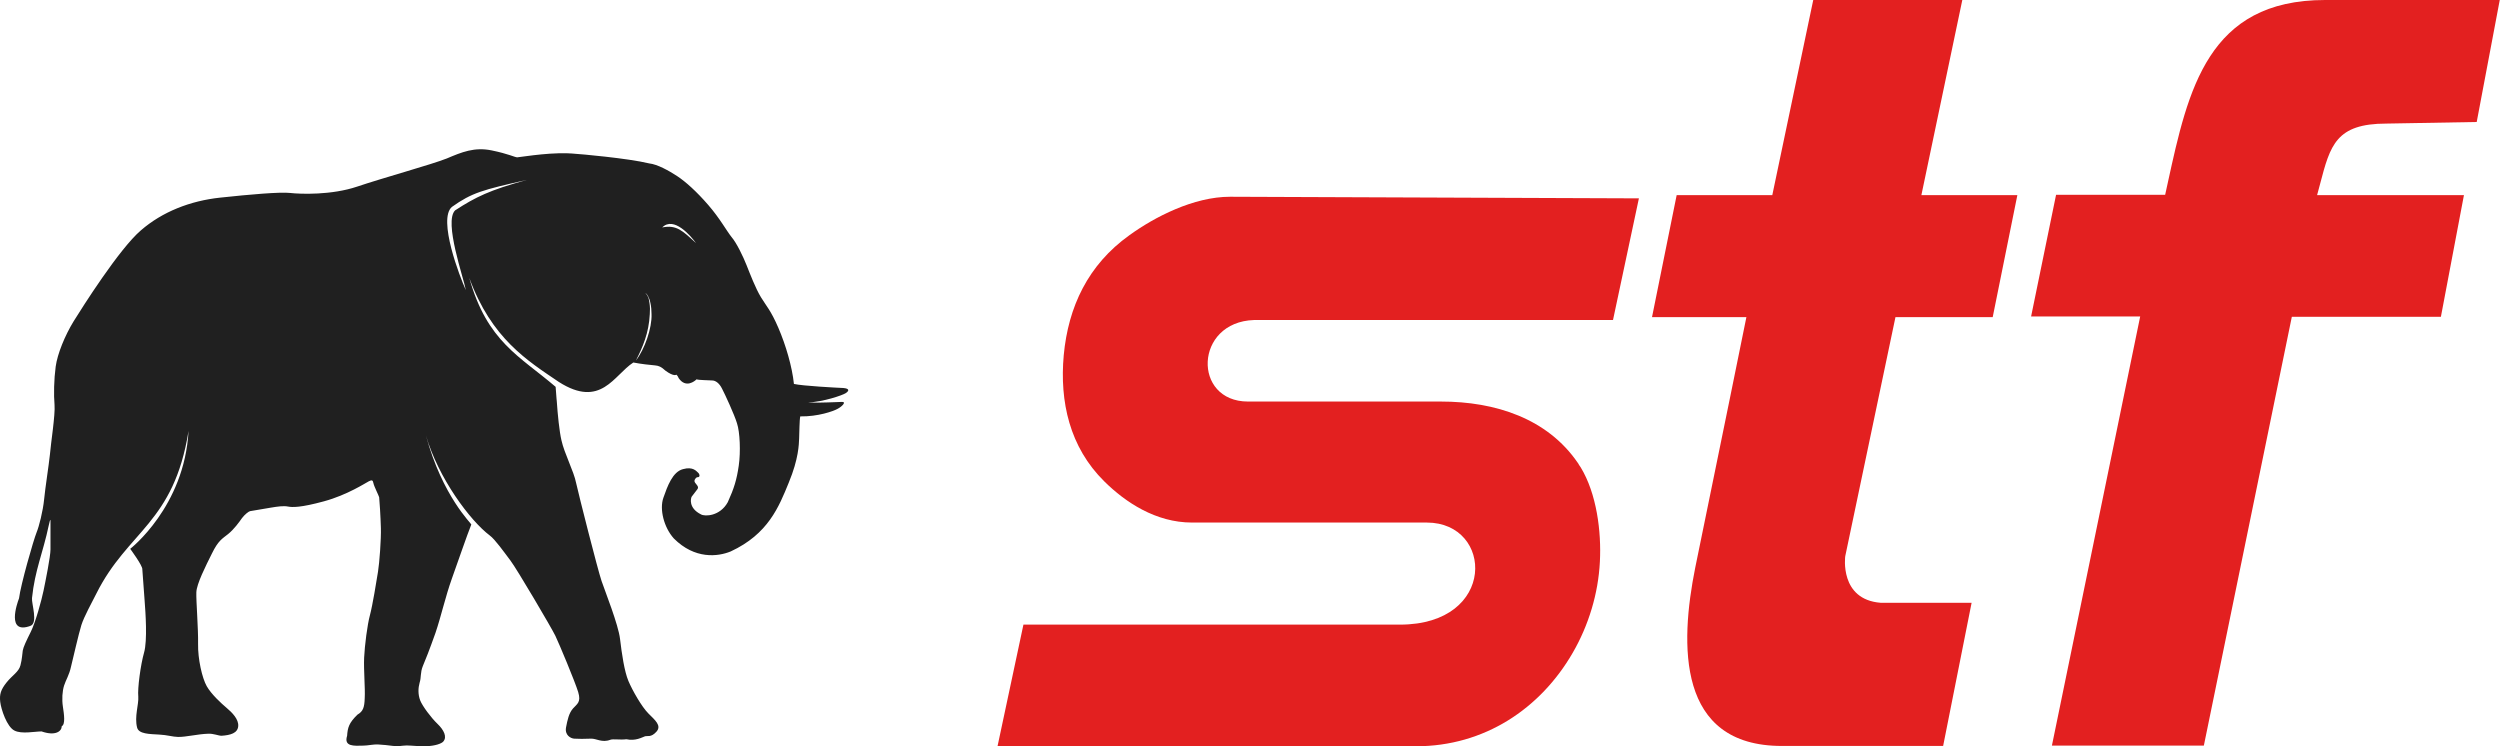
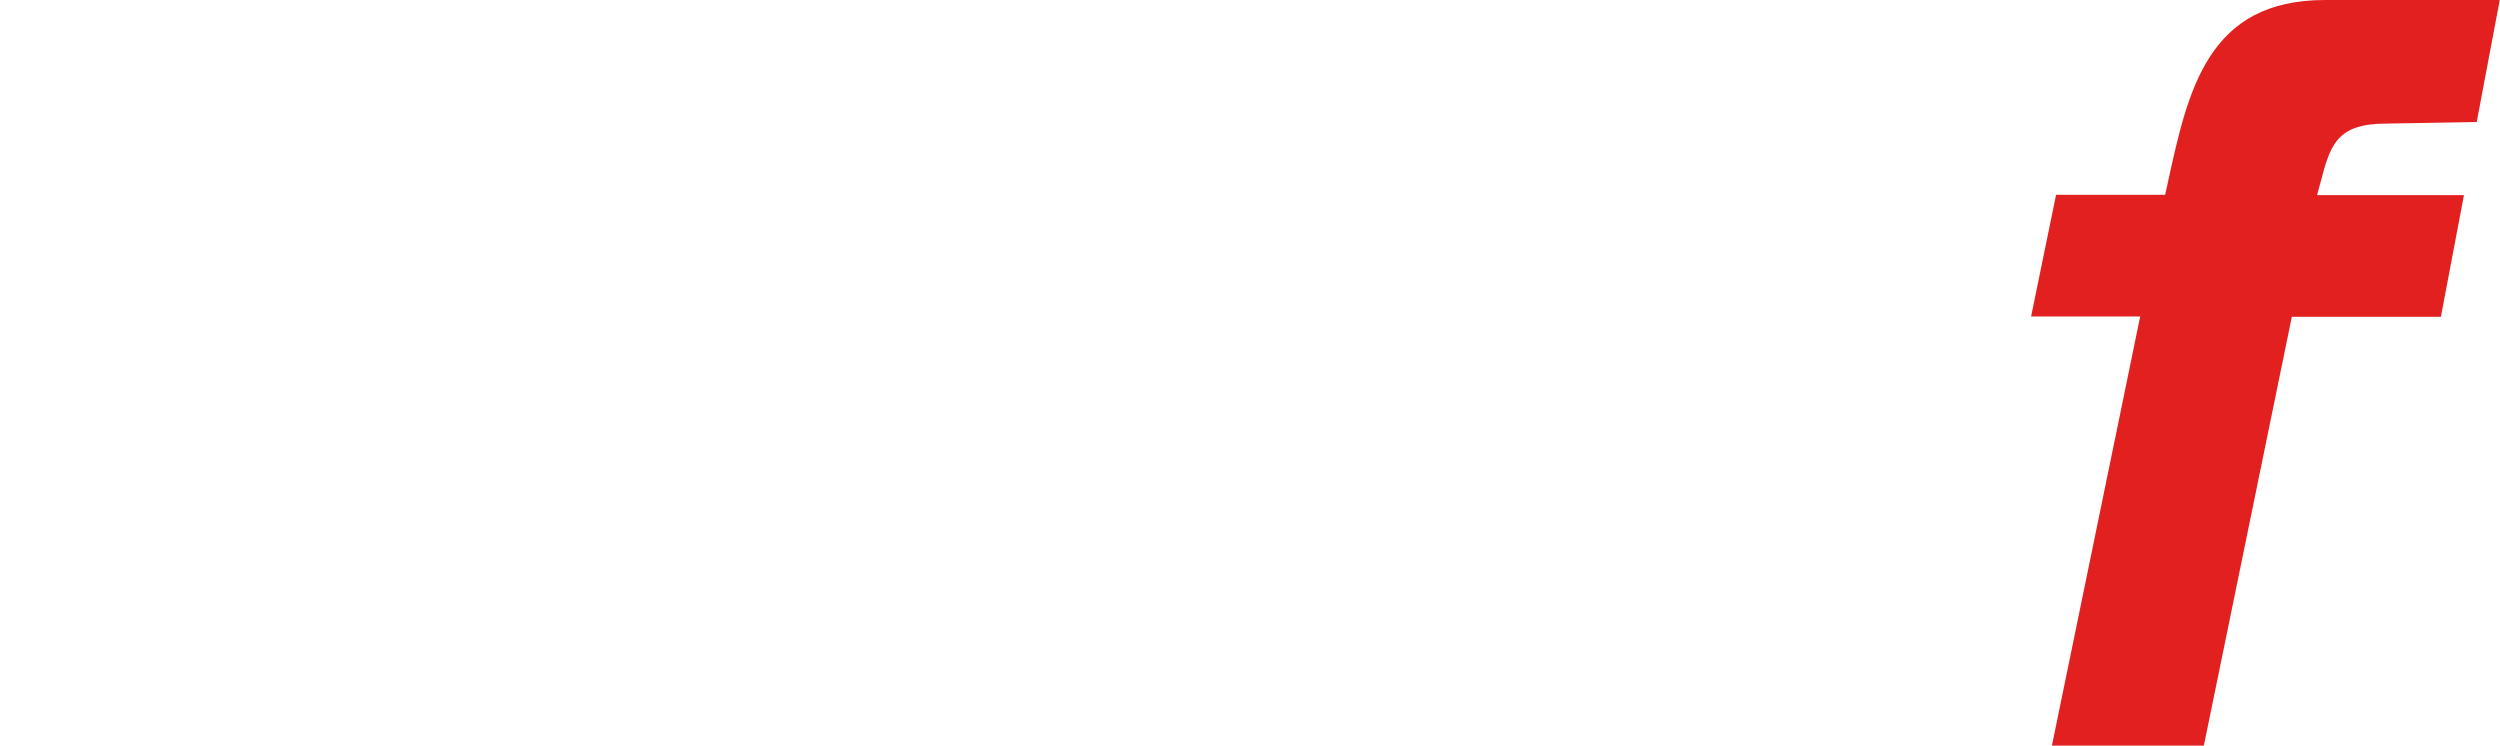
<svg xmlns="http://www.w3.org/2000/svg" width="134" height="40" viewBox="0 0 134 40" fill="none">
-   <path d="M24.968 15.547C24.859 14.91 23.776 11.881 24.395 11.275C25.494 10.56 26.253 10.188 28.234 9.644C25.881 10.172 25.293 10.328 24.224 11.089C23.451 11.741 24.658 14.879 24.968 15.547ZM34.922 16.836C34.922 16.634 34.906 16.432 34.86 16.23C34.844 16.137 34.813 16.028 34.767 15.935C34.721 15.842 34.674 15.749 34.581 15.702C34.659 15.764 34.705 15.857 34.752 15.95C34.782 16.044 34.798 16.137 34.813 16.246C34.844 16.448 34.844 16.649 34.829 16.836C34.782 17.846 34.442 18.622 34.086 19.321C34.55 18.731 34.953 17.581 34.922 16.836ZM35.495 12.191C36.269 12.036 36.594 12.378 37.306 13.03C37.027 12.642 36.114 11.57 35.495 12.191ZM35.495 12.533C35.866 12.906 36.207 12.875 36.934 12.844C36.594 12.921 35.556 13.061 35.495 12.533ZM6.979 29.418C6.979 29.418 9.889 27.165 10.106 23.096C9.316 28.051 6.855 28.439 5.168 31.81C4.92 32.307 4.517 33.021 4.362 33.503C4.208 34 3.914 35.305 3.805 35.74C3.712 36.175 3.527 36.454 3.434 36.749C3.341 37.044 3.31 37.479 3.372 37.883C3.434 38.287 3.511 38.831 3.31 38.924C3.31 39.188 2.985 39.468 2.226 39.204C1.87 39.204 1.158 39.359 0.771 39.157C0.369 38.955 0.059 38.023 0.012 37.619C-0.034 37.215 0.043 36.967 0.353 36.578C0.663 36.19 1.003 36.019 1.096 35.662C1.189 35.305 1.189 35.056 1.22 34.87C1.251 34.683 1.406 34.357 1.653 33.86C1.901 33.363 2.226 32.183 2.335 31.654C2.443 31.126 2.706 29.837 2.706 29.449C2.706 29.06 2.706 28.051 2.706 27.911C2.706 27.771 2.644 27.989 2.613 28.16C2.304 29.635 1.87 30.552 1.715 32.058C1.684 32.353 2.056 33.41 1.622 33.55C0.338 34.016 0.91 32.353 1.019 32.074C1.112 31.328 1.793 28.952 1.963 28.532C2.087 28.237 2.304 27.398 2.365 26.762C2.427 26.125 2.613 24.96 2.675 24.369C2.722 23.779 2.969 22.226 2.923 21.698C2.876 21.17 2.892 20.331 2.985 19.647C3.078 18.964 3.48 17.985 3.945 17.224C4.409 16.479 6.391 13.341 7.552 12.347C8.697 11.353 10.199 10.762 11.809 10.592C13.403 10.421 15.013 10.281 15.555 10.343C16.097 10.405 17.769 10.467 19.147 10.001C20.525 9.535 23.125 8.821 23.946 8.495C24.751 8.153 25.432 7.873 26.345 8.06C27.259 8.246 27.599 8.433 27.723 8.433C28.172 8.386 29.674 8.122 30.866 8.246C30.974 8.246 33.652 8.479 34.798 8.759C35.231 8.805 35.851 9.147 36.3 9.442C36.748 9.737 37.337 10.265 37.956 10.98C38.591 11.71 38.947 12.378 39.21 12.704C39.489 13.03 39.829 13.745 40.015 14.211C40.201 14.677 40.495 15.453 40.789 15.935C41.083 16.416 41.315 16.634 41.718 17.566C42.12 18.498 42.461 19.663 42.554 20.579C43.034 20.688 44.83 20.781 45.201 20.797C45.573 20.828 45.495 20.968 45.325 21.076C45.155 21.185 44.133 21.542 43.297 21.573C43.978 21.605 44.892 21.542 45.139 21.542C45.387 21.542 45.108 21.806 44.892 21.915C44.675 22.04 43.839 22.335 42.894 22.319C42.848 22.506 42.848 23.22 42.833 23.515C42.817 23.81 42.817 24.571 42.275 25.876C41.749 27.165 41.176 28.625 39.164 29.558C38.482 29.837 37.244 29.992 36.114 28.858C35.587 28.268 35.34 27.305 35.556 26.684C35.773 26.063 36.052 25.286 36.609 25.146C37.151 24.991 37.337 25.27 37.414 25.332C37.492 25.395 37.569 25.597 37.352 25.581C37.244 25.659 37.182 25.767 37.259 25.876C37.337 25.985 37.476 26.094 37.383 26.218C37.275 26.358 37.136 26.544 37.074 26.622C37.027 26.699 36.888 27.227 37.569 27.569C37.77 27.694 38.591 27.678 39.009 26.917C39.349 26.171 39.489 25.705 39.597 24.96C39.705 24.214 39.659 23.158 39.504 22.692C39.365 22.226 38.854 21.123 38.699 20.828C38.56 20.548 38.359 20.393 38.173 20.393C37.987 20.377 37.43 20.377 37.337 20.331C37.244 20.424 36.764 20.828 36.377 20.269C36.331 20.144 36.253 20.082 36.253 20.082C36.253 20.082 36.129 20.207 35.665 19.865C35.448 19.663 35.309 19.601 35.108 19.585C34.906 19.57 34.334 19.508 33.947 19.43C32.909 20.098 32.213 21.915 29.952 20.471C28.28 19.337 26.345 18.156 25.153 14.894C26.113 18.327 27.863 19.088 29.782 20.735L29.829 21.356L29.844 21.511C29.89 22.21 29.983 23.127 30.092 23.593C30.247 24.307 30.757 25.255 30.881 25.892C31.021 26.529 32.042 30.552 32.244 31.142C32.445 31.732 33.142 33.472 33.234 34.248C33.327 35.041 33.467 35.988 33.683 36.501C33.9 37.013 34.395 37.883 34.752 38.24C35.108 38.598 35.479 38.893 35.185 39.219C34.891 39.545 34.705 39.421 34.566 39.468C34.426 39.514 34.07 39.732 33.575 39.623C33.234 39.67 32.863 39.592 32.708 39.654C32.259 39.825 31.965 39.576 31.671 39.592C31.377 39.607 30.959 39.607 30.773 39.592C30.587 39.576 30.262 39.406 30.34 38.986C30.417 38.582 30.494 38.225 30.711 37.977C30.928 37.728 31.16 37.65 30.99 37.091C30.819 36.532 29.968 34.497 29.767 34.078C29.565 33.658 27.708 30.505 27.367 30.055C27.027 29.604 26.531 28.905 26.253 28.703C25.2 27.911 23.497 25.628 22.831 23.344C23.714 26.606 25.277 28.066 25.262 28.113C25.014 28.734 24.565 30.055 24.224 31.002C23.869 31.996 23.652 33.006 23.342 33.922C23.017 34.839 22.8 35.382 22.661 35.709C22.522 36.05 22.584 36.314 22.491 36.594C22.413 36.874 22.398 37.215 22.522 37.541C22.645 37.852 23.11 38.474 23.451 38.8C23.791 39.126 23.977 39.499 23.76 39.747C23.667 39.856 23.327 39.98 22.862 39.996C22.584 40.011 22.289 39.98 22.011 39.965C21.732 39.934 21.438 39.996 21.314 39.996C20.865 39.98 20.989 39.949 20.261 39.903C20.045 39.887 19.704 39.965 19.487 39.965C18.977 39.98 18.419 40.027 18.605 39.437C18.636 39.002 18.698 38.753 19.162 38.303C19.456 38.132 19.534 37.93 19.549 37.417C19.58 36.905 19.487 35.911 19.518 35.243C19.549 34.59 19.689 33.487 19.828 32.975C19.967 32.462 20.184 31.126 20.261 30.645C20.339 30.163 20.432 28.89 20.416 28.315C20.401 27.74 20.339 26.73 20.323 26.653C20.308 26.575 20.045 26.063 20.014 25.892C19.983 25.721 19.921 25.721 19.766 25.799C19.611 25.876 18.62 26.529 17.366 26.87C16.113 27.212 15.664 27.197 15.431 27.15C15.199 27.103 14.874 27.15 14.502 27.212C14.131 27.274 13.465 27.383 13.403 27.398C13.326 27.414 13.125 27.569 12.97 27.771C12.831 27.973 12.537 28.377 12.227 28.625C11.917 28.874 11.7 28.967 11.36 29.666C11.019 30.35 10.539 31.297 10.524 31.748C10.508 32.198 10.632 33.705 10.617 34.513C10.601 35.32 10.834 36.346 11.081 36.78C11.329 37.215 11.855 37.697 12.149 37.945C12.444 38.194 12.8 38.551 12.769 38.924C12.738 39.297 12.351 39.406 11.871 39.437C11.716 39.437 11.437 39.312 11.159 39.328C10.601 39.343 9.936 39.514 9.533 39.499C9.286 39.499 8.929 39.39 8.542 39.374C8.001 39.343 7.443 39.343 7.35 39.002C7.196 38.411 7.443 37.759 7.412 37.34C7.366 36.905 7.536 35.631 7.722 34.979C7.908 34.326 7.799 32.819 7.753 32.214C7.706 31.608 7.645 30.676 7.629 30.521C7.66 30.334 6.979 29.418 6.979 29.418Z" fill="#202020" />
  <path d="M124.625 0C118.336 0 117.283 4.813 116.196 9.784L116.191 9.808C116.145 10.019 116.099 10.231 116.052 10.443H110.205L108.867 16.963H114.714L109.982 39.966H118.126L122.842 16.981H130.832L132.067 10.46H124.196C124.254 10.249 124.308 10.046 124.359 9.851C124.901 7.787 125.207 6.624 127.917 6.624L132.752 6.538L133.987 0H124.625Z" fill="#E32020" />
-   <path d="M65.932 10.546C63.978 10.546 61.886 11.63 60.531 12.611C58.319 14.194 57.256 16.447 57.016 19.045C56.793 21.523 57.325 23.966 59.194 25.806C60.325 26.925 61.954 28.009 63.892 28.009H76.477C80.061 28.009 80.249 33.48 75.037 33.48H54.856L53.467 40H75.894C79.564 40 82.564 37.987 84.296 34.993C85.153 33.514 85.668 31.811 85.754 30.108C85.839 28.49 85.582 26.46 84.725 25.049C84.716 25.032 84.703 25.015 84.69 24.998C84.678 24.981 84.665 24.963 84.656 24.946L84.639 24.929L84.605 24.86L84.57 24.809C82.942 22.434 80.164 21.523 77.232 21.523H66.892C63.909 21.523 64.012 17.256 67.218 17.153H86.457L87.845 10.632L65.932 10.546Z" fill="#E32020" />
-   <path d="M94.995 10.46L97.19 0H105.18L102.986 10.46H108.13L106.809 16.998H101.597L98.905 29.815C98.905 29.815 98.579 32.138 100.808 32.31H105.678L104.152 39.983H95.51C89.869 39.983 90.04 34.546 90.863 30.434L92.715 21.385L93.607 16.998H88.548L89.869 10.46H94.995Z" fill="#E32020" />
</svg>